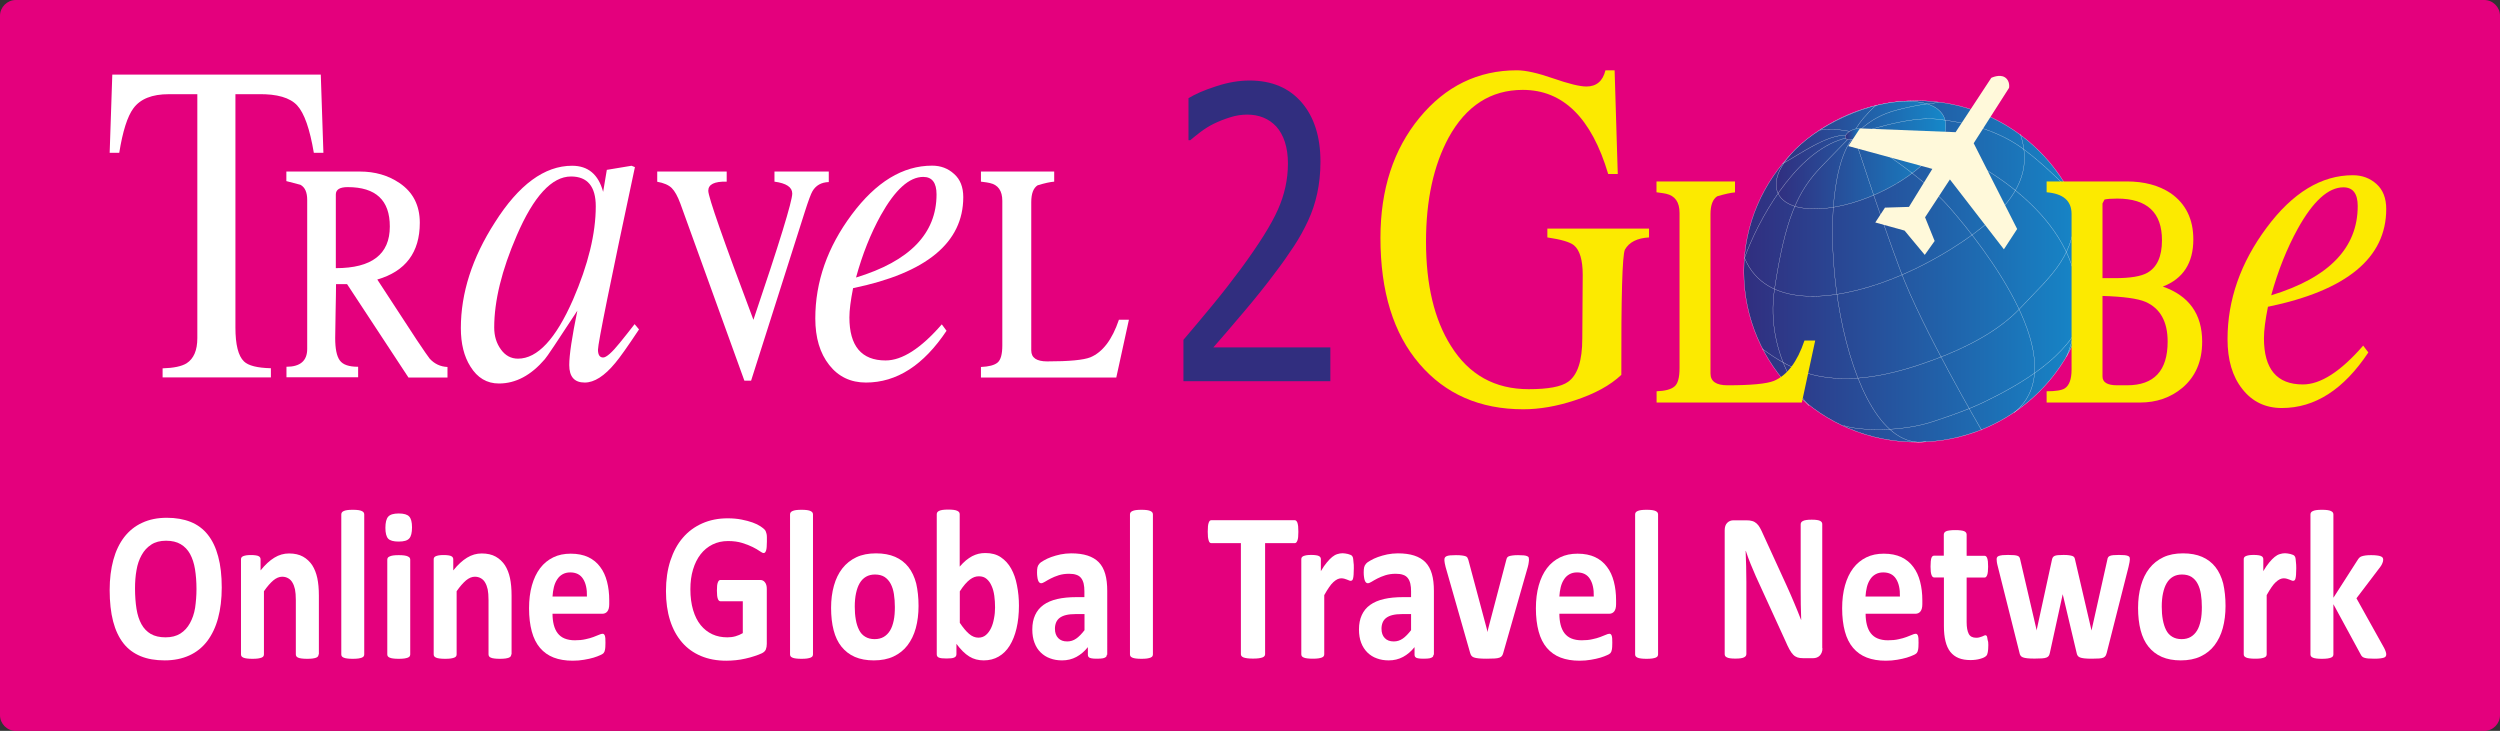
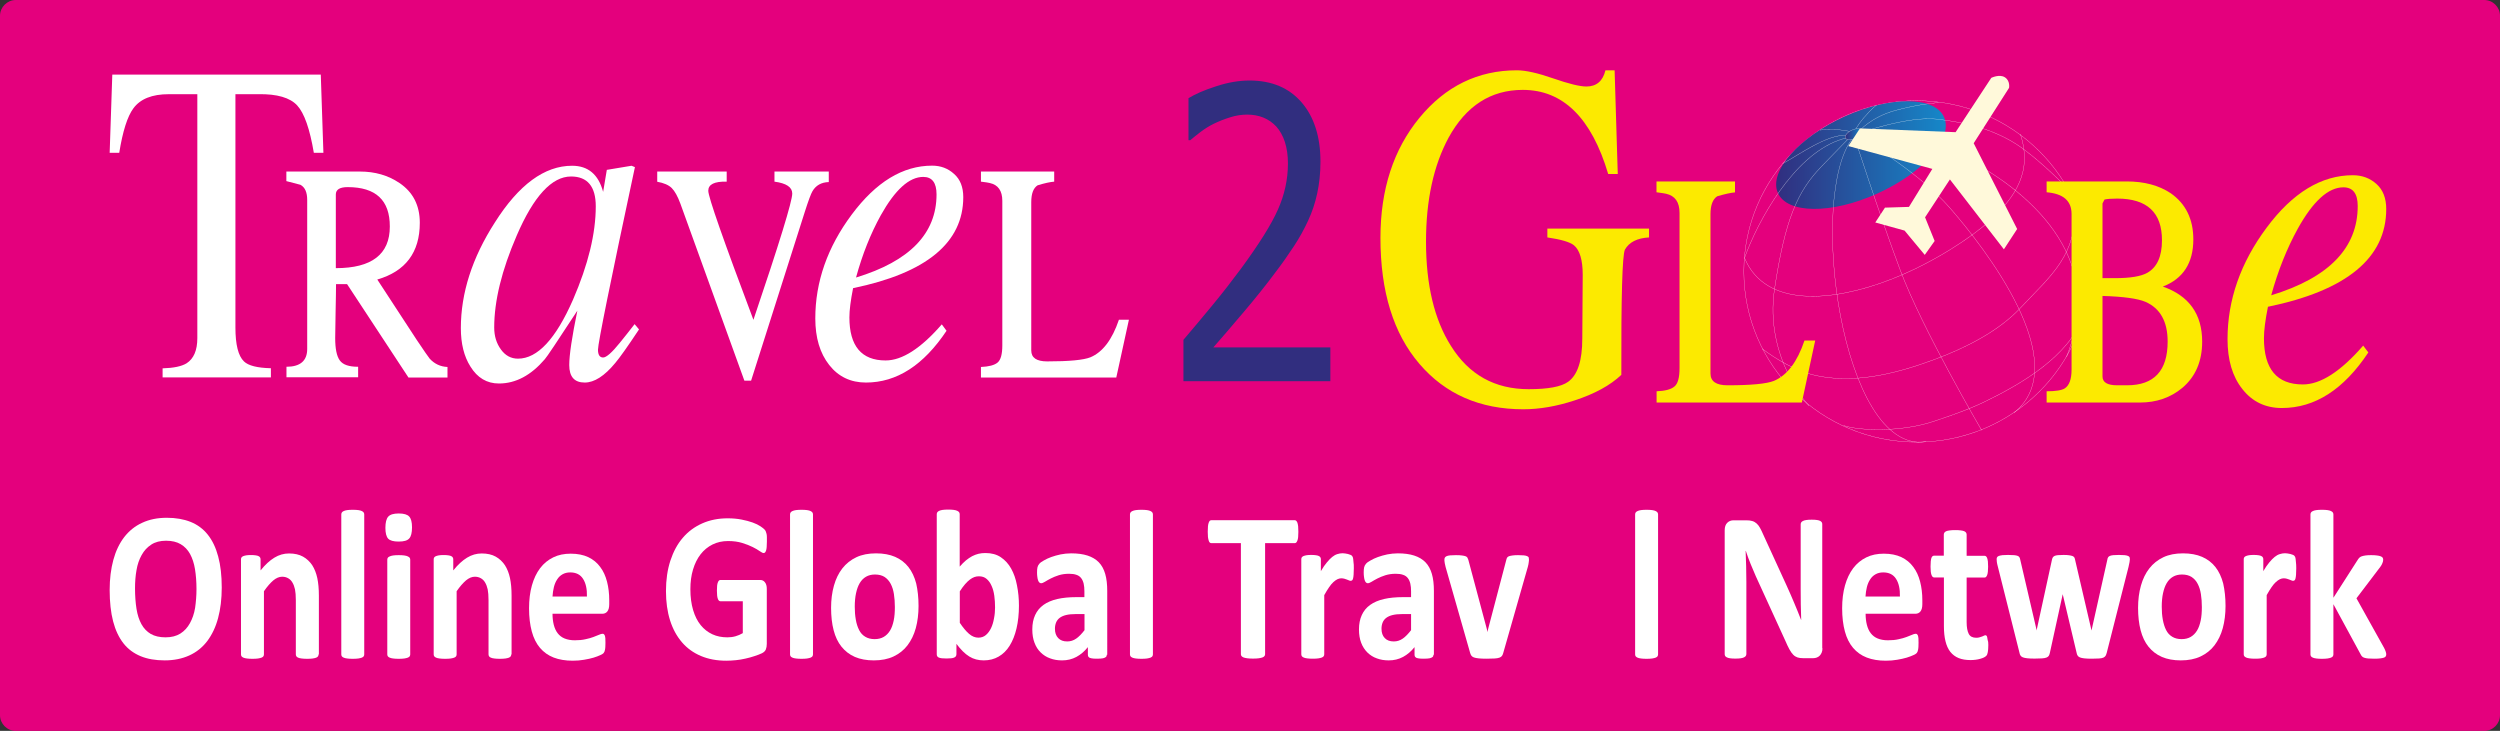
<svg xmlns="http://www.w3.org/2000/svg" xmlns:xlink="http://www.w3.org/1999/xlink" version="1.1" id="Layer_1" x="0px" y="0px" viewBox="0 0 2375.5 694.5" style="enable-background:new 0 0 2375.5 694.5;" xml:space="preserve">
  <rect x="0" y="0" width="2375.5" height="694.5" fill="#333333" stroke="none" />
  <style type="text/css">
	.st0{fill:#E4007D;}
	.st1{clip-path:url(#XMLID_3_);fill:url(#XMLID_4_);}
	.st2{fill:none;stroke:#FFFFFF;stroke-width:0.216;stroke-miterlimit:2.613;}
	.st3{clip-path:url(#XMLID_5_);fill:url(#XMLID_6_);}
	.st4{clip-path:url(#XMLID_7_);fill:url(#XMLID_8_);}
	.st5{fill:#312E7F;}
	.st6{fill:#FCEA00;}
	.st7{fill:#FFF9DA;}
	.st8{fill:#FFFFFF;}
</style>
  <path id="XMLID_1_" class="st0" d="M2360.5,694.5H15c-8.3,0-15-6.8-15-15V15C0,6.8,6.8,0,15,0h2345.5c8.3,0,15,6.8,15,15v664.5  C2375.5,687.7,2368.8,694.5,2360.5,694.5z" />
  <g id="XMLID_153_">
    <g id="XMLID_205_">
      <g id="XMLID_221_">
        <defs>
-           <path id="XMLID_222_" d="M1821.2,95.7c90.7,0,164.2,72.6,164.2,162.2c0,89.5-73.5,162.2-164.2,162.2      c-90.7,0-164.2-72.6-164.2-162.2C1656.9,168.3,1730.5,95.7,1821.2,95.7" />
-         </defs>
+           </defs>
        <clipPath id="XMLID_3_">
          <use xlink:href="#XMLID_222_" style="overflow:visible;" />
        </clipPath>
        <linearGradient id="XMLID_4_" gradientUnits="userSpaceOnUse" x1="434.38" y1="-19.361" x2="438.949" y2="-19.361" gradientTransform="matrix(71.893 0 0 -70.986 -29571.971 -1116.531)">
          <stop offset="0" style="stop-color:#312E7F" />
          <stop offset="1" style="stop-color:#1588C9" />
        </linearGradient>
        <rect id="XMLID_206_" x="1656.9" y="95.7" class="st1" width="328.5" height="324.3" />
      </g>
    </g>
    <ellipse id="XMLID_204_" class="st2" cx="1821.2" cy="257.9" rx="164.2" ry="162.2" />
    <g id="XMLID_202_">
      <g id="XMLID_216_">
        <defs>
          <path id="XMLID_217_" d="M1752.9,110.7c43.7-19.7,86-19.3,94.5,1c8.5,20.3-20,52.6-63.7,72.3c-43.7,19.7-86,19.3-94.5-1      C1680.7,162.8,1709.2,130.4,1752.9,110.7" />
        </defs>
        <clipPath id="XMLID_5_">
          <use xlink:href="#XMLID_217_" style="overflow:visible;" />
        </clipPath>
        <linearGradient id="XMLID_6_" gradientUnits="userSpaceOnUse" x1="446.871" y1="-8.694" x2="451.44" y2="-8.694" gradientTransform="matrix(35.283 0 0 -22.388 -14079.185 -47.327)">
          <stop offset="0" style="stop-color:#312E7F" />
          <stop offset="1" style="stop-color:#1588C9" />
        </linearGradient>
        <rect id="XMLID_203_" x="1680.7" y="91" class="st3" width="175.2" height="112.7" />
      </g>
    </g>
-     <path id="XMLID_201_" class="st2" d="M1752.9,110.7c43.7-19.7,86-19.3,94.5,1c8.5,20.3-20,52.6-63.7,72.3   c-43.7,19.7-86,19.3-94.5-1C1680.7,162.8,1709.2,130.4,1752.9,110.7z" />
    <path id="XMLID_200_" class="st2" d="M1657.8,245.4c19.7,47.1,83.1,41.8,139.1,20c40.7-15.8,77.5-40.7,93.7-55.6   c24.9-22.9,40.8-47.3,29.2-82.3" />
    <path id="XMLID_199_" class="st2" d="M1674.4,331.4c14.1,10.4,30.9,20.4,48,24.7c36.7,9.1,76.4,0,114.6-14.1   c31.6-11.7,62.1-27.4,82.6-49.2c31-32.8,52.8-49.4,52.8-97.5" />
    <path id="XMLID_196_" class="st2" d="M1751.7,404.3c14.1,5,54.9,6.7,86.5-4.2c11.9-4.1,29.9-9.8,47.7-18.4   c34.3-16.7,79.9-42.8,93.6-81.4" />
    <path id="XMLID_195_" class="st2" d="M1757.6,124.9c0,0-6.7-1.8-16.2-1.8c-9.5,0-12,0.5-12,0.5" />
    <path id="XMLID_194_" class="st2" d="M1762.5,124.5c0,0,1.4-4.1,8.5-12.6c7.2-8.5,12.2-12.2,12.2-12.2" />
    <path id="XMLID_193_" class="st2" d="M1766.6,124.5c0,0,11.3-13.1,33.8-19.4c22.5-6.3,41.4-7.6,41.4-7.6" />
    <path id="XMLID_192_" class="st2" d="M1693.9,155.5c15.6-8.5,42-27.9,60.5-26.9" />
    <path id="XMLID_191_" class="st2" d="M1657.5,245.5c13.1-36.6,46.7-96.6,89.3-112.1c5.2-1.9,9-2.7,9-2.7" />
    <path id="XMLID_187_" class="st2" d="M1766.2,126.7c0,0,46.4-16.6,74.3-13.5c27.9,3.2,52.7,9.5,74.8,23.4c22.1,14,50.8,44,50.8,44" />
    <path id="XMLID_184_" class="st2" d="M1718.9,385.7c0,0-42.7-45.7-32.7-111.4c10-65.6,21.6-92.2,44-115.5   c22.4-23.3,27.4-28.2,27.4-28.2" />
    <path id="XMLID_183_" class="st2" d="M1766.7,128.9c0,0,49.8-1.7,82.2,12.5c67,29.2,143.1,90.3,122.1,174.4   c-4.2,16.6-7.5,23.3-7.5,23.3" />
    <path id="XMLID_182_" class="st2" d="M1760.9,130.7c-44,53.5-11.3,301.3,69.1,289" />
    <path id="XMLID_181_" class="st2" d="M1883,408.9c0,0-56.5-96.3-77.3-152s-44-127.9-44-127.9" />
    <path id="XMLID_180_" class="st2" d="M1761.1,127.4c0,0,58.8,32.3,92,70.5c31.6,36.3,119.2,147.5,60.6,194.3" />
    <g id="XMLID_174_">
      <g id="XMLID_197_">
        <defs>
          <path id="XMLID_198_" d="M1759.2,123.8c4.2-2,8.5-1.9,9.5,0.2s-1.7,5.4-5.8,7.4c-4.2,2-8.5,1.9-9.5-0.2S1755,125.8,1759.2,123.8      " />
        </defs>
        <clipPath id="XMLID_7_">
          <use xlink:href="#XMLID_198_" style="overflow:visible;" />
        </clipPath>
        <linearGradient id="XMLID_8_" gradientUnits="userSpaceOnUse" x1="682.949" y1="118.657" x2="687.518" y2="118.657" gradientTransform="matrix(3.437 0 0 -2.299 -593.953 400.393)">
          <stop offset="0" style="stop-color:#312E7F" />
          <stop offset="1" style="stop-color:#1588C9" />
        </linearGradient>
        <rect id="XMLID_177_" x="1752.4" y="121.8" class="st4" width="17.2" height="11.6" />
      </g>
    </g>
    <ellipse id="XMLID_173_" transform="matrix(-0.905 0.425 -0.425 -0.905 3409.22 -505.323)" class="st2" cx="1761" cy="127.7" rx="8.5" ry="4.2" />
    <g id="XMLID_169_">
      <path id="XMLID_172_" class="st5" d="M1264.1,362.2h-139.6v-39.3c10.1-11.8,19.5-23.1,28.4-33.9c8.9-10.8,17.6-22,26.2-33.6    c17.2-23.4,29-42.2,35.2-56.3c6.3-14.1,9.5-28.7,9.5-43.7c0-7.8-1-14.6-2.9-20.5s-4.7-10.8-8.2-14.7c-3.6-3.8-7.6-6.6-12.3-8.5    c-4.7-1.9-9.8-2.8-15.3-2.8c-5.4,0-10.8,0.8-16.3,2.6c-5.5,1.7-10.8,3.8-15.9,6.3c-4.2,2.1-8.3,4.7-12.3,7.7    c-3.9,3-7.1,5.6-9.6,7.7h-1.7V93.3c6.3-3.9,15-7.7,26.2-11.3c11.2-3.7,21.8-5.5,31.8-5.5c21.1,0,37.6,7,49.5,20.8    c11.9,13.8,17.9,32.7,17.9,56.3c0,10.9-1.1,21-3.1,30.2c-2,9.3-4.9,17.8-8.6,25.8c-3.8,8.2-8.2,16.3-13.5,24.3    c-5.3,8-10.8,16-16.7,23.7c-9.5,12.8-20.1,26.1-31.8,39.8c-11.7,13.8-21,24.7-28.1,32.7h111.2L1264.1,362.2L1264.1,362.2z" />
    </g>
    <g id="XMLID_164_">
      <path id="XMLID_168_" class="st6" d="M1567,225.6c-11.3,0.6-19,4.5-23,11.6c-2.5,5.3-3.6,45-3.4,119c-10.6,10-25.4,18.1-44.5,24.3    c-17.1,5.6-33.3,8.4-48.6,8.4c-41.2,0-74.2-14.4-98.8-43.2c-24.7-28.8-37-68.7-37-119.7c0-46,12.4-84.1,37.1-114.1    c24.7-30,55.6-45.1,92.6-45.1c8.3,0,19.8,2.6,34.5,7.7c14.7,5.1,25.2,7.7,31.5,7.7c9.5,0,15.6-5.1,18.1-15.4h8.7l3,98.5h-9.1    c-15.8-53.2-42.9-79.9-81.1-79.9c-30.4,0-53.9,15.1-70.5,45.3c-14.3,26.5-21.5,59.4-21.5,99c0,41.1,7.9,74,23.7,99    c17.1,27.4,41.7,41.1,73.9,41.1c18.4,0,30.8-2.3,37.4-7c9.1-6.5,13.5-20.2,13.5-41.1l0.4-60.6c0-14-2.8-23.4-8.3-28    c-3.8-3.1-12.2-5.6-25.3-7.5v-8.4h96.6V225.6z" />
      <path id="XMLID_167_" class="st6" d="M1712.1,382.5h-138v-10.7c8-0.3,13.7-1.8,16.9-4.5c3.3-2.6,4.9-8.5,4.9-17.5V202.3    c0-10.3-4.3-16.3-12.8-18.2c-1.3-0.3-4.3-0.8-9.1-1.4v-10.3h74.6v10.4c-4,0.3-9.7,1.6-16.9,3.7c-4.3,2.8-6.4,8.5-6.4,17.2v151.2    c0,7.5,5.4,11.2,16.2,11.2c22.4,0,37.1-1.4,44.1-4.2c12.6-5.3,22.2-18.1,29-38.3h10.2L1712.1,382.5z" />
      <path id="XMLID_166_" class="st6" d="M2033.3,382.5h-88.6v-10.7c8.5,0,14.3-0.9,17.3-2.8c4.2-2.8,6.4-8.7,6.4-17.8V203.3    c0-12.5-7.9-19.3-23.7-20.6v-10.3h76.1c16.6,0,30.5,3.7,41.8,11.2c14.3,10,21.5,24.6,21.5,43.9c0,22.4-9.7,37.4-29,44.8    c24.9,8.7,37.4,26.2,37.4,52.3c0,18.7-6.3,33.3-18.8,43.9C2062.6,377.8,2049.1,382.5,2033.3,382.5z M2011.8,188.7    c-5.5,0-9.5,0.3-12.1,0.9l-1.9,3.7v71h12.1c14.3,0,24.5-1.7,30.5-5.1c9.3-5.3,13.9-15.6,13.9-30.8    C2054.4,202,2040.2,188.7,2011.8,188.7z M1997.8,281.2v76.5c0,5.6,4.6,8.4,13.9,8.4h9.5c25.6,0,38.5-13.8,38.5-41.5    c0-19-7-31.6-21.1-37.8C2031.3,283.7,2017.7,281.8,1997.8,281.2z" />
      <path id="XMLID_165_" class="st6" d="M2267.4,198.6c0,46.4-37.4,77.4-112.4,92.9c-2.5,12.5-3.8,22.4-3.8,29.9    c0,29.3,12.3,43.9,37,43.9c16.9,0,35.9-12.3,57.3-36.9l4.9,6.5c-23.4,35.2-50.7,52.8-82.2,52.8c-15.6,0-28.1-6-37.5-18    c-9.5-11.9-14.1-27.8-14.1-47.4c0-37.4,12.4-72.7,37.1-105.9c24.7-33.3,52.1-49.9,82-49.9c8.8,0,16.3,2.8,22.5,8.4    C2264.3,180.4,2267.4,188.3,2267.4,198.6z M2240.3,195.8c0-11.8-4.5-17.8-13.6-17.8c-14.3,0-28.8,13.1-43.3,39.2    c-10.3,18.7-18.8,39.8-25.3,63.4C2212.9,263.9,2240.3,235.6,2240.3,195.8z" />
    </g>
    <path id="XMLID_163_" class="st7" d="M1767.3,122l90.9,3.6l33.9-51.6c0,0,7.8-3.9,13-0.5c5.2,3.4,3.9,10,3.9,10l-33.6,52.6   l41.3,81.5l-12.6,19.3l-51.3-66.4l-23.6,36l9.1,22.5l-9.4,13.2l-19.2-23.1l-27.8-7.7l9.2-14.1l22.8-0.7l22.2-36.1l-79.8-21.7   L1767.3,122z" />
    <g id="XMLID_161_">
      <path id="XMLID_162_" class="st8" d="M307.3,145.2h-9.1c-3.8-22.6-9-37.6-15.8-45c-6.8-7.4-19.1-11-36.9-10.7h-21.8v221.7    c0,16.3,2.7,27,8.1,32.2c4.2,4.1,12.8,6.2,25.6,6.5v8.7H154.5V350c10.5-0.3,18.1-1.9,22.8-4.8c6.8-4.4,10.2-12.3,10.2-23.9V89.5    h-27.1c-16,0-27.1,4.5-33.7,13.5c-5.6,7.6-10.1,21.6-13.4,42.2h-9.1l2.5-74.3h198.1L307.3,145.2z" />
    </g>
    <g id="XMLID_157_">
      <path id="XMLID_160_" class="st8" d="M388.1,358.7L329.8,270h-10.5c0,6.4-0.2,15-0.4,25.6c-0.2,12.8-0.4,21.3-0.4,25.6    c0,10.1,1.4,17.2,4.4,21.3s8.7,6,17.4,6v10h-68.1v-10c13.1,0,19.7-5.7,19.7-16.9V190c0-7.3-2.1-12-6.4-14.4    c-4.5-1.1-8.9-2.3-13.4-3.5V163h69.9c14.3,0,26.8,3.6,37.6,10.9c12.9,8.7,19.3,21.3,19.3,37.8c0,28.1-13.5,46.1-40.4,53.9L396,323    c7,10.4,11.1,16.4,12.3,17.8c4.5,4.9,10.1,7.6,16.9,7.9v10L388.1,358.7L388.1,358.7z M330.4,177.8c-7.5,0-11.3,2.3-11.3,7v70    c34.2,0,51.3-13.2,51.3-39.5C370.5,190.3,357.1,177.8,330.4,177.8z" />
      <path id="XMLID_159_" class="st8" d="M607.2,313c-11,16.6-18.5,27.1-22.5,31.8c-10.3,12.5-20,18.7-29.1,18.7    c-9.8,0-14.7-5.5-14.7-16.6c0-9.6,2.6-26.8,7.7-51.7c-18.8,28.7-29,44.1-30.9,46.1c-13.1,15.3-27.6,23.1-43.6,23.1    c-11.5,0-20.5-5.4-27.1-16.1c-6.1-9.6-9.1-21.8-9.1-36.5c0-33.3,10.7-66.8,32.3-100.4c22.7-35.9,47.2-53.9,73.4-53.9    c15.2,0,25,8.2,29.5,24.8l3.5-20.9c8.9-1.4,16.7-2.7,23.5-3.9l3.2,1.3c-23.4,109.6-35.1,167.4-35.1,173.5c0,4.9,1.7,7.4,4.9,7.4    c3,0,8.3-4.6,15.8-13.9c4.7-5.8,9.4-11.7,14.1-17.8L607.2,313z M566.1,196c0-18.8-7.9-28.3-23.5-28.3c-18.2,0-35.5,18.7-51.6,56.1    c-14.3,33-21.4,62.2-21.4,87.4c0,8.1,2.1,15,6.4,20.9c4.2,5.8,9.6,8.7,16.2,8.7c18.5,0,35.9-18.7,52.3-56.1    C558.9,251.4,566.1,221.9,566.1,196z" />
      <path id="XMLID_158_" class="st8" d="M772,181.7c-1.4,2.3-3.9,9-7.4,20l-50.9,160h-6.4l-60.8-168.2c-2.6-7-5.3-11.9-8.2-14.8    c-2.9-2.9-7.6-4.9-13.8-6V163h66v9.6c-11.7-0.3-17.5,2.6-17.5,8.7c0,5.8,14.3,46.7,42.9,122.6c24.6-72.7,36.9-112.7,36.9-120    c0-6-5.6-9.8-16.9-11.3V163h51.6v10C780.4,173.2,775.2,176.2,772,181.7z" />
    </g>
    <g id="XMLID_154_">
      <path id="XMLID_156_" class="st8" d="M915.3,187.3c0,43.2-34.9,72.1-104.7,86.5c-2.3,11.6-3.5,20.9-3.5,27.8    c0,27.2,11.5,40.9,34.4,40.9c15.7,0,33.5-11.4,53.4-34.3l4.5,6.1c-21.8,32.7-47.3,49.2-76.6,49.2c-14.5,0-26.2-5.6-34.9-16.7    c-8.8-11.2-13.2-25.9-13.2-44.2c0-34.8,11.5-67.7,34.6-98.7c23.1-31,48.5-46.5,76.4-46.5c8.2,0,15.1,2.6,20.9,7.9    C912.4,170.4,915.3,177.8,915.3,187.3z M889.9,184.7c0-11-4.2-16.6-12.6-16.6c-13.4,0-26.8,12.2-40.4,36.5    c-9.6,17.4-17.5,37.1-23.5,59.1C864.4,248.2,889.9,221.9,889.9,184.7z" />
      <path id="XMLID_155_" class="st8" d="M1060.7,358.7H932.1v-10c7.5-0.3,12.8-1.7,15.8-4.2c3-2.5,4.5-7.9,4.5-16.3V190.8    c0-9.5-4-15.2-11.9-16.9c-1.2-0.3-4-0.8-8.4-1.3V163h69.6v9.6c-3.8,0.3-9,1.4-15.8,3.5c-4,2.6-6,7.9-6,16.1V333    c0,7,5.1,10.4,15.1,10.4c20.9,0,34.6-1.3,41.1-3.9c11.7-4.9,20.7-16.8,27.1-35.7h9.5L1060.7,358.7z" />
    </g>
  </g>
  <g id="XMLID_92_">
    <path id="XMLID_150_" class="st8" d="M210.7,558.3c0,10.9-1.2,20.6-3.5,29.1c-2.3,8.6-5.8,15.8-10.3,21.8c-4.6,6-10.2,10.5-17,13.6   c-6.8,3.1-14.6,4.7-23.4,4.7c-8.8,0-16.4-1.3-22.9-4c-6.5-2.7-12-6.7-16.3-12.2c-4.3-5.5-7.6-12.4-9.8-20.8s-3.3-18.4-3.3-29.9   c0-10.6,1.2-20.1,3.5-28.6c2.3-8.5,5.8-15.7,10.3-21.6c4.6-5.9,10.2-10.5,17-13.6c6.8-3.2,14.6-4.8,23.5-4.8c8.5,0,16,1.3,22.6,3.9   c6.5,2.6,12,6.7,16.3,12.1c4.4,5.5,7.7,12.4,9.9,20.7C209.6,537.1,210.7,547,210.7,558.3z M186.7,559.7c0-6.9-0.5-13.1-1.4-18.8   c-0.9-5.6-2.5-10.4-4.7-14.5c-2.2-4-5.2-7.1-8.9-9.3c-3.7-2.2-8.3-3.3-13.9-3.3c-5.6,0-10.3,1.2-14.1,3.7c-3.8,2.5-6.8,5.7-9.1,9.9   c-2.3,4.1-4,8.9-4.9,14.4c-1,5.5-1.4,11.3-1.4,17.4c0,7.1,0.5,13.6,1.4,19.3c0.9,5.7,2.5,10.6,4.7,14.6c2.2,4,5.2,7.1,8.9,9.3   c3.7,2.1,8.4,3.2,14,3.2c5.6,0,10.3-1.2,14.1-3.6c3.8-2.4,6.8-5.7,9.1-9.9c2.3-4.2,4-9,4.9-14.6C186.2,571.9,186.7,566,186.7,559.7   z" />
    <path id="XMLID_148_" class="st8" d="M302.7,621.8c0,0.7-0.2,1.3-0.5,1.8c-0.3,0.5-0.9,0.9-1.7,1.3c-0.8,0.3-1.9,0.6-3.3,0.8   c-1.4,0.2-3.2,0.3-5.3,0.3c-2.1,0-3.9-0.1-5.3-0.3c-1.4-0.2-2.5-0.4-3.3-0.8c-0.8-0.3-1.4-0.8-1.7-1.3c-0.3-0.5-0.5-1.1-0.5-1.8   v-51.5c0-4.4-0.3-7.8-0.8-10.3c-0.6-2.5-1.3-4.6-2.4-6.4c-1-1.8-2.4-3.2-4-4.1c-1.7-1-3.6-1.5-5.8-1.5c-2.8,0-5.6,1.2-8.4,3.5   c-2.8,2.4-5.8,5.8-8.9,10.3v60c0,0.7-0.2,1.3-0.5,1.8c-0.3,0.5-0.9,0.9-1.8,1.3c-0.8,0.3-2,0.6-3.3,0.8c-1.4,0.2-3.2,0.3-5.3,0.3   c-2.1,0-3.9-0.1-5.3-0.3c-1.4-0.2-2.5-0.4-3.3-0.8c-0.8-0.3-1.4-0.8-1.8-1.3c-0.3-0.5-0.5-1.1-0.5-1.8v-90.2c0-0.7,0.1-1.3,0.4-1.8   c0.3-0.5,0.8-0.9,1.6-1.3c0.8-0.3,1.7-0.6,2.9-0.8c1.2-0.2,2.7-0.3,4.5-0.3c1.9,0,3.4,0.1,4.6,0.3c1.2,0.2,2.2,0.4,2.8,0.8   c0.7,0.3,1.1,0.8,1.4,1.3c0.3,0.5,0.4,1.1,0.4,1.8V542c4.3-5.4,8.7-9.4,13.1-12.1c4.4-2.7,9.1-4,13.9-4c5.3,0,9.7,1,13.3,3   c3.6,2,6.5,4.8,8.8,8.2c2.2,3.5,3.8,7.5,4.8,12.2c1,4.7,1.5,10.2,1.5,16.8V621.8z" />
    <path id="XMLID_146_" class="st8" d="M346.1,621.8c0,0.7-0.2,1.3-0.5,1.8c-0.3,0.5-0.9,0.9-1.8,1.3c-0.8,0.3-2,0.6-3.3,0.8   c-1.4,0.2-3.2,0.3-5.3,0.3c-2.1,0-3.9-0.1-5.3-0.3c-1.4-0.2-2.5-0.4-3.3-0.8c-0.8-0.3-1.4-0.8-1.8-1.3c-0.3-0.5-0.5-1.1-0.5-1.8   v-133c0-0.7,0.2-1.3,0.5-1.8c0.3-0.5,0.9-1,1.8-1.4c0.8-0.4,2-0.7,3.3-0.9c1.4-0.2,3.2-0.3,5.3-0.3c2.1,0,3.9,0.1,5.3,0.3   c1.4,0.2,2.5,0.5,3.3,0.9c0.8,0.4,1.4,0.8,1.8,1.4c0.3,0.5,0.5,1.1,0.5,1.8V621.8z" />
    <path id="XMLID_143_" class="st8" d="M391.5,501.1c0,5.1-0.9,8.7-2.7,10.6c-1.8,2-5.1,2.9-10,2.9c-4.9,0-8.2-0.9-10-2.8   c-1.7-1.9-2.6-5.3-2.6-10.2c0-5.1,0.9-8.7,2.7-10.7c1.8-2,5.1-3,10-3c4.9,0,8.2,1,9.9,2.9C390.6,492.7,391.5,496.1,391.5,501.1z    M389.8,621.8c0,0.7-0.2,1.3-0.5,1.8c-0.3,0.5-0.9,0.9-1.8,1.3c-0.8,0.3-2,0.6-3.3,0.8c-1.4,0.2-3.2,0.3-5.3,0.3   c-2.1,0-3.9-0.1-5.3-0.3c-1.4-0.2-2.5-0.4-3.3-0.8c-0.8-0.3-1.4-0.8-1.8-1.3c-0.3-0.5-0.5-1.1-0.5-1.8v-90c0-0.7,0.2-1.3,0.5-1.8   c0.3-0.5,0.9-0.9,1.8-1.3c0.8-0.4,2-0.7,3.3-0.9c1.4-0.2,3.2-0.3,5.3-0.3c2.1,0,3.9,0.1,5.3,0.3c1.4,0.2,2.5,0.5,3.3,0.9   c0.8,0.4,1.4,0.8,1.8,1.3c0.3,0.5,0.5,1.1,0.5,1.8V621.8z" />
    <path id="XMLID_141_" class="st8" d="M485.8,621.8c0,0.7-0.2,1.3-0.5,1.8c-0.3,0.5-0.9,0.9-1.7,1.3c-0.8,0.3-1.9,0.6-3.3,0.8   c-1.4,0.2-3.2,0.3-5.3,0.3c-2.1,0-3.9-0.1-5.3-0.3c-1.4-0.2-2.5-0.4-3.3-0.8c-0.8-0.3-1.4-0.8-1.7-1.3c-0.3-0.5-0.5-1.1-0.5-1.8   v-51.5c0-4.4-0.3-7.8-0.8-10.3c-0.6-2.5-1.3-4.6-2.4-6.4c-1-1.8-2.4-3.2-4-4.1c-1.7-1-3.6-1.5-5.8-1.5c-2.8,0-5.6,1.2-8.4,3.5   c-2.8,2.4-5.8,5.8-8.9,10.3v60c0,0.7-0.2,1.3-0.5,1.8c-0.3,0.5-0.9,0.9-1.8,1.3c-0.8,0.3-2,0.6-3.3,0.8c-1.4,0.2-3.2,0.3-5.3,0.3   c-2.1,0-3.9-0.1-5.3-0.3c-1.4-0.2-2.5-0.4-3.3-0.8c-0.8-0.3-1.4-0.8-1.8-1.3c-0.3-0.5-0.5-1.1-0.5-1.8v-90.2c0-0.7,0.1-1.3,0.4-1.8   c0.3-0.5,0.8-0.9,1.6-1.3c0.8-0.3,1.7-0.6,2.9-0.8c1.2-0.2,2.7-0.3,4.5-0.3c1.9,0,3.4,0.1,4.6,0.3c1.2,0.2,2.2,0.4,2.8,0.8   c0.7,0.3,1.1,0.8,1.4,1.3c0.3,0.5,0.4,1.1,0.4,1.8V542c4.3-5.4,8.7-9.4,13.1-12.1c4.4-2.7,9.1-4,13.9-4c5.3,0,9.7,1,13.3,3   c3.6,2,6.5,4.8,8.8,8.2c2.2,3.5,3.8,7.5,4.8,12.2c1,4.7,1.5,10.2,1.5,16.8V621.8z" />
    <path id="XMLID_93_" class="st8" d="M578.9,574.1c0,3.1-0.6,5.4-1.8,6.9c-1.2,1.5-2.8,2.2-4.9,2.2H525c0,3.8,0.4,7.3,1.2,10.5   c0.8,3.1,2,5.8,3.7,8c1.7,2.2,3.9,3.9,6.6,5c2.7,1.1,5.9,1.7,9.7,1.7c3.8,0,7.2-0.3,10.1-1c2.9-0.6,5.4-1.3,7.5-2.1   c2.1-0.8,3.9-1.5,5.3-2.1c1.4-0.6,2.5-1,3.4-1c0.5,0,1,0.1,1.3,0.4c0.3,0.2,0.6,0.7,0.9,1.3c0.2,0.6,0.4,1.5,0.5,2.6   c0.1,1.1,0.1,2.5,0.1,4.2c0,1.5,0,2.7-0.1,3.8c-0.1,1-0.1,1.9-0.3,2.7c-0.1,0.7-0.3,1.4-0.5,1.9c-0.2,0.5-0.5,1-0.9,1.5   s-1.4,1.1-3.1,1.9c-1.7,0.8-3.8,1.6-6.4,2.4c-2.6,0.8-5.6,1.4-9,2c-3.4,0.6-7,0.9-10.8,0.9c-6.9,0-12.9-1-18.1-3   c-5.2-2-9.5-5.1-13-9.2c-3.5-4.1-6.1-9.3-7.8-15.6c-1.7-6.3-2.6-13.6-2.6-22c0-8,0.9-15.3,2.7-21.7c1.8-6.4,4.4-11.9,7.8-16.4   c3.4-4.5,7.6-7.9,12.5-10.3c4.9-2.4,10.4-3.5,16.6-3.5c6.5,0,12,1.1,16.7,3.3c4.6,2.2,8.4,5.3,11.3,9.3c3,3.9,5.1,8.6,6.5,14   c1.4,5.4,2.1,11.3,2.1,17.6V574.1z M557.7,566.8c0.2-7.1-1.1-12.8-3.7-16.8c-2.6-4.1-6.7-6.1-12.2-6.1c-2.8,0-5.2,0.6-7.3,1.8   c-2.1,1.2-3.8,2.8-5.1,4.9c-1.4,2.1-2.4,4.5-3.1,7.3c-0.7,2.8-1.1,5.8-1.3,8.9H557.7z" />
    <path id="XMLID_95_" class="st8" d="M728.7,514.7c0,2-0.1,3.6-0.2,5.1c-0.1,1.4-0.3,2.5-0.6,3.4c-0.3,0.8-0.6,1.4-1,1.8   c-0.4,0.3-0.8,0.5-1.3,0.5c-0.8,0-2-0.6-3.7-1.8c-1.7-1.2-3.9-2.5-6.7-3.9c-2.8-1.4-6.1-2.7-10-3.9c-3.9-1.2-8.3-1.8-13.4-1.8   c-5.4,0-10.4,1.1-14.8,3.3c-4.4,2.2-8.2,5.3-11.3,9.3c-3.1,4-5.5,8.8-7.2,14.5c-1.7,5.6-2.5,11.8-2.5,18.7c0,7.5,0.9,14.1,2.6,19.8   c1.7,5.7,4.1,10.5,7.2,14.3c3.1,3.8,6.8,6.7,11.1,8.7c4.3,2,9.1,2.9,14.3,2.9c2.6,0,5.1-0.3,7.6-1c2.5-0.7,4.8-1.7,7-3v-30.3h-21.3   c-1,0-1.9-0.8-2.4-2.3c-0.6-1.5-0.9-4.1-0.9-7.7c0-1.9,0.1-3.5,0.2-4.8c0.1-1.3,0.4-2.3,0.7-3.1c0.3-0.8,0.6-1.3,1-1.7   c0.4-0.4,0.9-0.6,1.4-0.6h38c0.9,0,1.8,0.2,2.5,0.6c0.7,0.4,1.4,0.9,1.9,1.7c0.6,0.7,1,1.6,1.3,2.7c0.3,1,0.4,2.2,0.4,3.6v52.1   c0,2-0.3,3.8-0.9,5.3c-0.6,1.5-1.9,2.7-3.7,3.6c-1.9,0.9-4.2,1.8-7,2.7c-2.8,0.9-5.7,1.8-8.7,2.4c-3,0.7-6,1.2-9,1.5   c-3,0.3-6.1,0.5-9.2,0.5c-9,0-17-1.5-24.1-4.5c-7.1-3-13.1-7.3-18-13c-4.9-5.7-8.7-12.6-11.3-20.8c-2.6-8.2-3.9-17.5-3.9-27.9   c0-10.7,1.4-20.3,4.2-28.9c2.8-8.5,6.7-15.8,11.8-21.7c5.1-6,11.3-10.5,18.5-13.7c7.2-3.2,15.3-4.8,24.1-4.8   c4.9,0,9.3,0.4,13.3,1.2c4,0.8,7.5,1.7,10.5,2.8c3,1.1,5.5,2.3,7.4,3.6c2,1.3,3.3,2.4,4.1,3.3c0.8,0.9,1.3,2.3,1.7,4   S728.7,511.3,728.7,514.7z" />
    <path id="XMLID_97_" class="st8" d="M772.5,621.8c0,0.7-0.2,1.3-0.5,1.8c-0.3,0.5-0.9,0.9-1.8,1.3c-0.8,0.3-2,0.6-3.3,0.8   c-1.4,0.2-3.2,0.3-5.3,0.3c-2.1,0-3.9-0.1-5.3-0.3c-1.4-0.2-2.5-0.4-3.3-0.8c-0.8-0.3-1.4-0.8-1.8-1.3c-0.3-0.5-0.5-1.1-0.5-1.8   v-133c0-0.7,0.2-1.3,0.5-1.8c0.3-0.5,0.9-1,1.8-1.4c0.8-0.4,2-0.7,3.3-0.9s3.2-0.3,5.3-0.3c2.1,0,3.9,0.1,5.3,0.3s2.5,0.5,3.3,0.9   c0.8,0.4,1.4,0.8,1.8,1.4c0.3,0.5,0.5,1.1,0.5,1.8V621.8z" />
    <path id="XMLID_99_" class="st8" d="M872.8,575.8c0,7.7-0.9,14.7-2.6,21c-1.7,6.3-4.4,11.8-7.9,16.4c-3.5,4.6-8,8.1-13.3,10.6   c-5.3,2.5-11.6,3.7-18.7,3.7c-6.9,0-12.9-1.1-18-3.3c-5.1-2.2-9.3-5.5-12.7-9.7c-3.4-4.2-5.9-9.5-7.5-15.7   c-1.6-6.2-2.4-13.3-2.4-21.2c0-7.7,0.9-14.7,2.7-21.1c1.8-6.4,4.4-11.8,8-16.4c3.5-4.5,8-8.1,13.3-10.6c5.3-2.5,11.5-3.7,18.7-3.7   c7,0,13,1.1,18.1,3.3c5.1,2.2,9.3,5.4,12.7,9.7c3.3,4.2,5.8,9.5,7.4,15.7C872,560.7,872.8,567.8,872.8,575.8z M850.3,576.8   c0-4.4-0.3-8.5-0.9-12.3s-1.6-7-3.1-9.8c-1.5-2.8-3.4-4.9-5.8-6.5c-2.4-1.5-5.4-2.3-9.1-2.3c-3.2,0-6.1,0.7-8.5,2.1   c-2.4,1.4-4.4,3.4-6,6.1c-1.6,2.7-2.7,5.9-3.5,9.6c-0.8,3.7-1.2,8-1.2,12.8c0,4.4,0.3,8.5,1,12.3c0.6,3.7,1.7,7,3.1,9.8   c1.4,2.8,3.3,4.9,5.8,6.4c2.4,1.5,5.4,2.3,9,2.3c3.3,0,6.2-0.7,8.6-2.1c2.4-1.4,4.4-3.4,6-6c1.6-2.6,2.7-5.8,3.5-9.6   S850.3,581.6,850.3,576.8z" />
    <path id="XMLID_102_" class="st8" d="M968.2,575.5c0,8-0.8,15.2-2.3,21.6c-1.5,6.4-3.7,11.9-6.5,16.4c-2.8,4.5-6.3,8-10.5,10.4   c-4.1,2.4-8.9,3.6-14.1,3.6c-2.6,0-5-0.3-7.3-0.9c-2.3-0.6-4.4-1.5-6.5-2.8c-2.1-1.3-4.1-2.9-6.1-4.9c-2-2-4-4.3-6.1-7.1v9.8   c0,0.7-0.2,1.4-0.5,1.9c-0.3,0.5-0.8,0.9-1.6,1.3c-0.7,0.3-1.7,0.6-2.9,0.7c-1.2,0.1-2.7,0.2-4.4,0.2c-1.8,0-3.3-0.1-4.5-0.2   c-1.2-0.1-2.1-0.4-2.9-0.7c-0.7-0.3-1.2-0.8-1.5-1.3c-0.3-0.5-0.4-1.1-0.4-1.9v-133c0-0.7,0.2-1.3,0.5-1.8c0.3-0.5,0.9-1,1.8-1.4   c0.8-0.4,2-0.7,3.3-0.9s3.2-0.3,5.3-0.3c2.1,0,3.9,0.1,5.3,0.3c1.4,0.2,2.5,0.5,3.3,0.9c0.8,0.4,1.4,0.8,1.8,1.4   c0.3,0.5,0.5,1.1,0.5,1.8v49.8c2-2.3,3.9-4.2,5.9-5.9c2-1.6,3.9-2.9,5.9-4c2-1,4-1.8,6.1-2.3s4.3-0.7,6.6-0.7   c5.7,0,10.6,1.3,14.6,4c4,2.7,7.3,6.3,9.8,10.8c2.5,4.5,4.4,9.8,5.5,15.8C967.6,562.5,968.2,568.8,968.2,575.5z M945.5,577.3   c0-3.8-0.2-7.5-0.7-11.1c-0.5-3.6-1.3-6.7-2.6-9.5c-1.2-2.8-2.8-5-4.7-6.6c-1.9-1.7-4.4-2.5-7.3-2.5c-1.5,0-2.9,0.2-4.3,0.7   c-1.4,0.5-2.8,1.3-4.3,2.4c-1.5,1.1-3,2.6-4.6,4.4c-1.6,1.8-3.2,4.1-5,6.8v29.9c3.1,4.6,6,8.1,8.8,10.5c2.8,2.4,5.8,3.6,8.8,3.6   c2.8,0,5.2-0.8,7.2-2.5c2-1.7,3.6-3.9,4.9-6.6c1.3-2.7,2.2-5.8,2.8-9.2C945.2,584.2,945.5,580.7,945.5,577.3z" />
    <path id="XMLID_105_" class="st8" d="M1051.7,622.1c0,0.9-0.3,1.7-0.9,2.2c-0.6,0.5-1.5,0.9-2.7,1.2c-1.2,0.2-3.1,0.4-5.5,0.4   c-2.6,0-4.5-0.1-5.7-0.4c-1.2-0.2-2-0.6-2.5-1.2c-0.5-0.5-0.7-1.3-0.7-2.2v-7.2c-3.2,4-6.8,7.1-10.9,9.3s-8.6,3.3-13.6,3.3   c-4.1,0-7.9-0.6-11.3-1.9c-3.5-1.2-6.4-3.1-9-5.6s-4.5-5.5-5.9-9.2c-1.4-3.6-2.1-7.9-2.1-12.7c0-5.3,0.9-9.8,2.7-13.7   c1.8-3.9,4.4-7.1,7.9-9.6c3.5-2.5,7.9-4.4,13.1-5.6c5.2-1.2,11.3-1.8,18.2-1.8h7.6V562c0-2.8-0.2-5.3-0.7-7.4   c-0.5-2.1-1.3-3.9-2.4-5.3c-1.1-1.4-2.6-2.5-4.5-3.1c-1.9-0.7-4.2-1-7-1c-3.7,0-6.9,0.5-9.8,1.4c-2.9,0.9-5.4,2-7.6,3.1   c-2.2,1.1-4,2.2-5.5,3.1c-1.5,0.9-2.7,1.4-3.6,1.4c-0.6,0-1.2-0.2-1.7-0.7c-0.5-0.5-0.9-1.1-1.2-2c-0.3-0.9-0.6-2-0.7-3.2   c-0.2-1.3-0.3-2.7-0.3-4.2c0-2.1,0.1-3.7,0.4-5c0.3-1.2,0.8-2.3,1.7-3.3c0.8-1,2.2-2.1,4.3-3.2c2-1.2,4.4-2.3,7.1-3.3   c2.7-1,5.7-1.8,8.9-2.5c3.2-0.6,6.5-1,10-1c6.1,0,11.3,0.7,15.6,2.1c4.3,1.4,7.9,3.5,10.7,6.4c2.8,2.9,4.8,6.6,6.1,11.1   c1.3,4.5,1.9,9.9,1.9,16.1V622.1z M1030.3,583.5h-8.3c-3.5,0-6.6,0.3-9,0.9c-2.5,0.6-4.5,1.5-6.1,2.7c-1.6,1.2-2.7,2.7-3.4,4.4   c-0.7,1.7-1.1,3.7-1.1,5.9c0,3.8,1,6.7,3.1,8.9c2.1,2.2,4.9,3.2,8.6,3.2c3.1,0,5.9-0.9,8.5-2.7c2.6-1.8,5.2-4.5,7.9-8V583.5z" />
    <path id="XMLID_108_" class="st8" d="M1095.5,621.8c0,0.7-0.2,1.3-0.5,1.8c-0.3,0.5-0.9,0.9-1.8,1.3c-0.8,0.3-2,0.6-3.3,0.8   c-1.4,0.2-3.2,0.3-5.3,0.3c-2.1,0-3.9-0.1-5.3-0.3c-1.4-0.2-2.5-0.4-3.3-0.8c-0.8-0.3-1.4-0.8-1.8-1.3c-0.3-0.5-0.5-1.1-0.5-1.8   v-133c0-0.7,0.2-1.3,0.5-1.8c0.3-0.5,0.9-1,1.8-1.4c0.8-0.4,2-0.7,3.3-0.9s3.2-0.3,5.3-0.3c2.1,0,3.9,0.1,5.3,0.3s2.5,0.5,3.3,0.9   c0.8,0.4,1.4,0.8,1.8,1.4c0.3,0.5,0.5,1.1,0.5,1.8V621.8z" />
    <path id="XMLID_110_" class="st8" d="M1233.7,505.3c0,2-0.1,3.6-0.2,5c-0.1,1.4-0.4,2.5-0.7,3.3c-0.3,0.8-0.7,1.5-1.1,1.9   c-0.4,0.4-0.9,0.6-1.4,0.6h-28.2v105.5c0,0.7-0.2,1.3-0.6,1.8c-0.4,0.5-1,1-1.9,1.3c-0.9,0.3-2,0.6-3.5,0.8   c-1.5,0.2-3.3,0.3-5.5,0.3s-4-0.1-5.5-0.3c-1.5-0.2-2.7-0.5-3.5-0.8s-1.5-0.8-1.9-1.3c-0.4-0.5-0.6-1.1-0.6-1.8V516.1H1151   c-0.6,0-1.1-0.2-1.5-0.6c-0.4-0.4-0.8-1-1-1.9c-0.3-0.8-0.5-2-0.7-3.3c-0.1-1.4-0.2-3.1-0.2-5c0-2,0.1-3.7,0.2-5.2   c0.1-1.4,0.4-2.5,0.7-3.4c0.3-0.8,0.6-1.4,1-1.8c0.4-0.4,0.9-0.6,1.5-0.6h79.3c0.5,0,1,0.2,1.4,0.6c0.4,0.4,0.8,1,1.1,1.8   c0.3,0.8,0.5,2,0.7,3.4C1233.6,501.6,1233.7,503.3,1233.7,505.3z" />
    <path id="XMLID_112_" class="st8" d="M1286.4,540c0,2.4-0.1,4.4-0.2,6c-0.1,1.6-0.3,2.8-0.5,3.6c-0.2,0.9-0.5,1.5-0.9,1.8   c-0.4,0.3-0.9,0.5-1.4,0.5c-0.5,0-1-0.1-1.6-0.4c-0.6-0.2-1.2-0.5-2-0.8c-0.7-0.3-1.5-0.5-2.4-0.8c-0.9-0.2-1.8-0.4-2.9-0.4   c-1.2,0-2.4,0.3-3.7,0.9c-1.2,0.6-2.5,1.5-3.8,2.7c-1.3,1.2-2.7,2.8-4.1,4.9c-1.4,2-2.9,4.5-4.6,7.5v56.2c0,0.7-0.2,1.3-0.5,1.8   c-0.3,0.5-0.9,0.9-1.8,1.3c-0.8,0.3-2,0.6-3.3,0.8c-1.4,0.2-3.2,0.3-5.3,0.3c-2.1,0-3.9-0.1-5.3-0.3c-1.4-0.2-2.5-0.4-3.3-0.8   c-0.8-0.3-1.4-0.8-1.8-1.3c-0.3-0.5-0.5-1.1-0.5-1.8v-90.2c0-0.7,0.1-1.3,0.4-1.8c0.3-0.5,0.8-0.9,1.6-1.3c0.8-0.3,1.7-0.6,2.9-0.8   c1.2-0.2,2.7-0.3,4.5-0.3c1.9,0,3.4,0.1,4.6,0.3c1.2,0.2,2.2,0.4,2.8,0.8c0.7,0.3,1.1,0.8,1.4,1.3c0.3,0.5,0.4,1.1,0.4,1.8v11.2   c2-3.4,3.9-6.2,5.7-8.3c1.8-2.2,3.5-3.9,5.1-5.2c1.6-1.3,3.2-2.2,4.9-2.7c1.6-0.5,3.2-0.8,4.9-0.8c0.8,0,1.6,0.1,2.4,0.2   c0.9,0.1,1.8,0.3,2.7,0.5s1.7,0.5,2.4,0.8c0.7,0.3,1.2,0.6,1.5,1c0.3,0.3,0.5,0.7,0.7,1.1c0.1,0.4,0.3,1,0.4,1.7   c0.1,0.7,0.2,1.8,0.3,3.2C1286.4,535.6,1286.4,537.6,1286.4,540z" />
    <path id="XMLID_114_" class="st8" d="M1362.1,622.1c0,0.9-0.3,1.7-0.9,2.2c-0.6,0.5-1.5,0.9-2.7,1.2c-1.2,0.2-3.1,0.4-5.5,0.4   c-2.6,0-4.5-0.1-5.7-0.4c-1.2-0.2-2-0.6-2.5-1.2c-0.5-0.5-0.7-1.3-0.7-2.2v-7.2c-3.2,4-6.8,7.1-10.9,9.3c-4.1,2.2-8.6,3.3-13.6,3.3   c-4.1,0-7.9-0.6-11.3-1.9c-3.5-1.2-6.4-3.1-9-5.6c-2.5-2.5-4.5-5.5-5.9-9.2c-1.4-3.6-2.1-7.9-2.1-12.7c0-5.3,0.9-9.8,2.7-13.7   c1.8-3.9,4.4-7.1,7.9-9.6c3.5-2.5,7.9-4.4,13.1-5.6c5.2-1.2,11.3-1.8,18.2-1.8h7.6V562c0-2.8-0.2-5.3-0.7-7.4s-1.3-3.9-2.4-5.3   c-1.1-1.4-2.6-2.5-4.5-3.1c-1.9-0.7-4.2-1-7-1c-3.6,0-6.9,0.5-9.8,1.4c-2.9,0.9-5.4,2-7.6,3.1c-2.2,1.1-4,2.2-5.5,3.1   c-1.5,0.9-2.7,1.4-3.6,1.4c-0.6,0-1.2-0.2-1.7-0.7c-0.5-0.5-0.9-1.1-1.2-2c-0.3-0.9-0.6-2-0.7-3.2c-0.2-1.3-0.3-2.7-0.3-4.2   c0-2.1,0.1-3.7,0.4-5c0.3-1.2,0.8-2.3,1.7-3.3c0.8-1,2.2-2.1,4.3-3.2c2-1.2,4.4-2.3,7.1-3.3c2.7-1,5.7-1.8,8.9-2.5   c3.2-0.6,6.5-1,10-1c6.1,0,11.3,0.7,15.6,2.1c4.3,1.4,7.9,3.5,10.7,6.4c2.8,2.9,4.8,6.6,6.1,11.1c1.3,4.5,1.9,9.9,1.9,16.1V622.1z    M1340.6,583.5h-8.3c-3.5,0-6.6,0.3-9,0.9c-2.5,0.6-4.5,1.5-6.1,2.7c-1.6,1.2-2.7,2.7-3.4,4.4c-0.7,1.7-1.1,3.7-1.1,5.9   c0,3.8,1,6.7,3.1,8.9c2.1,2.2,4.9,3.2,8.6,3.2c3.1,0,5.9-0.9,8.5-2.7c2.6-1.8,5.2-4.5,7.9-8V583.5z" />
    <path id="XMLID_117_" class="st8" d="M1452.8,531.5c0,0.3,0,0.7,0,1.2c0,0.5-0.1,1-0.2,1.6c-0.1,0.6-0.2,1.2-0.3,2   c-0.1,0.7-0.3,1.6-0.6,2.5l-23.3,81.6c-0.3,1.1-0.7,2.1-1.2,2.8c-0.5,0.7-1.3,1.3-2.4,1.7c-1.1,0.4-2.7,0.7-4.6,0.8   c-1.9,0.1-4.5,0.2-7.6,0.2c-3.1,0-5.6-0.1-7.5-0.3c-1.9-0.2-3.5-0.5-4.6-0.9c-1.1-0.4-1.9-1-2.4-1.7s-0.9-1.6-1.2-2.7l-23.3-81.6   c-0.3-1.3-0.6-2.6-0.8-3.6c-0.2-1.1-0.3-1.9-0.3-2.3c0-0.5,0-0.9,0-1.3c0-0.7,0.2-1.3,0.5-1.8c0.3-0.5,0.9-0.9,1.7-1.3   c0.8-0.3,1.9-0.6,3.3-0.7c1.4-0.1,3.2-0.2,5.4-0.2c2.4,0,4.3,0.1,5.7,0.3c1.4,0.2,2.6,0.4,3.4,0.7c0.8,0.3,1.4,0.7,1.8,1.3   c0.3,0.6,0.6,1.3,0.9,2.1l17.7,66.2l0.5,2.5l0.5-2.5l17.4-66.2c0.2-0.8,0.4-1.5,0.8-2.1c0.4-0.6,1-1,1.8-1.3   c0.8-0.3,1.9-0.5,3.3-0.7c1.4-0.2,3.1-0.3,5.3-0.3c2.1,0,3.9,0.1,5.3,0.2c1.4,0.1,2.4,0.4,3.2,0.7c0.8,0.3,1.3,0.8,1.6,1.3   C1452.6,530.2,1452.8,530.8,1452.8,531.5z" />
-     <path id="XMLID_119_" class="st8" d="M1535.6,574.1c0,3.1-0.6,5.4-1.8,6.9c-1.2,1.5-2.8,2.2-4.9,2.2h-47.2c0,3.8,0.4,7.3,1.2,10.5   c0.8,3.1,2,5.8,3.7,8c1.7,2.2,3.9,3.9,6.6,5c2.7,1.1,5.9,1.7,9.7,1.7c3.8,0,7.2-0.3,10.1-1c2.9-0.6,5.4-1.3,7.5-2.1   c2.1-0.8,3.9-1.5,5.3-2.1c1.4-0.6,2.5-1,3.4-1c0.5,0,1,0.1,1.3,0.4c0.3,0.2,0.6,0.7,0.9,1.3c0.2,0.6,0.4,1.5,0.5,2.6   c0.1,1.1,0.1,2.5,0.1,4.2c0,1.5,0,2.7-0.1,3.8c-0.1,1-0.1,1.9-0.3,2.7c-0.1,0.7-0.3,1.4-0.5,1.9c-0.2,0.5-0.5,1-0.9,1.5   c-0.4,0.5-1.4,1.1-3.1,1.9c-1.7,0.8-3.8,1.6-6.4,2.4c-2.6,0.8-5.6,1.4-9,2c-3.4,0.6-7,0.9-10.8,0.9c-6.9,0-12.9-1-18.1-3   c-5.2-2-9.5-5.1-13-9.2c-3.5-4.1-6.1-9.3-7.8-15.6c-1.7-6.3-2.6-13.6-2.6-22c0-8,0.9-15.3,2.7-21.7c1.8-6.4,4.4-11.9,7.8-16.4   c3.4-4.5,7.6-7.9,12.5-10.3c4.9-2.4,10.4-3.5,16.6-3.5c6.5,0,12,1.1,16.7,3.3c4.6,2.2,8.4,5.3,11.3,9.3c3,3.9,5.1,8.6,6.5,14   c1.4,5.4,2.1,11.3,2.1,17.6V574.1z M1514.4,566.8c0.2-7.1-1.1-12.8-3.7-16.8c-2.6-4.1-6.7-6.1-12.2-6.1c-2.8,0-5.2,0.6-7.3,1.8   c-2.1,1.2-3.8,2.8-5.1,4.9c-1.4,2.1-2.4,4.5-3.1,7.3c-0.7,2.8-1.1,5.8-1.3,8.9H1514.4z" />
    <path id="XMLID_122_" class="st8" d="M1575.5,621.8c0,0.7-0.2,1.3-0.5,1.8c-0.3,0.5-0.9,0.9-1.8,1.3c-0.8,0.3-2,0.6-3.3,0.8   c-1.4,0.2-3.2,0.3-5.3,0.3c-2.1,0-3.9-0.1-5.3-0.3c-1.4-0.2-2.5-0.4-3.3-0.8c-0.8-0.3-1.4-0.8-1.8-1.3c-0.3-0.5-0.5-1.1-0.5-1.8   v-133c0-0.7,0.2-1.3,0.5-1.8c0.3-0.5,0.9-1,1.8-1.4c0.8-0.4,2-0.7,3.3-0.9c1.4-0.2,3.2-0.3,5.3-0.3c2.1,0,3.9,0.1,5.3,0.3   c1.4,0.2,2.5,0.5,3.3,0.9c0.8,0.4,1.4,0.8,1.8,1.4c0.3,0.5,0.5,1.1,0.5,1.8V621.8z" />
    <path id="XMLID_124_" class="st8" d="M1731.7,615.9c0,1.6-0.2,2.9-0.7,4.1c-0.5,1.2-1.1,2.2-1.9,3c-0.8,0.8-1.7,1.4-2.8,1.8   c-1.1,0.4-2.2,0.6-3.3,0.6h-9.7c-2,0-3.8-0.2-5.3-0.7c-1.5-0.5-2.8-1.3-4.1-2.6c-1.2-1.2-2.4-2.9-3.6-5.1s-2.5-4.9-3.9-8.2   l-28-61.2c-1.6-3.6-3.3-7.6-5-11.8c-1.7-4.2-3.2-8.3-4.5-12.3h-0.2c0.2,4.9,0.4,9.7,0.5,14.5c0.1,4.8,0.2,9.8,0.2,14.9v68.5   c0,0.7-0.2,1.3-0.5,1.8s-0.9,1-1.7,1.4c-0.8,0.4-1.8,0.7-3.2,0.9c-1.3,0.2-3,0.3-5.1,0.3c-2,0-3.7-0.1-5-0.3   c-1.3-0.2-2.4-0.5-3.1-0.9c-0.8-0.4-1.3-0.8-1.6-1.4s-0.4-1.1-0.4-1.8V503.9c0-3.2,0.8-5.5,2.4-7.1c1.6-1.6,3.6-2.4,5.9-2.4h12.3   c2.2,0,4.1,0.2,5.6,0.7c1.5,0.4,2.9,1.2,4,2.2c1.2,1,2.3,2.4,3.3,4.2c1,1.8,2.1,4,3.2,6.6l21.9,47.8c1.3,2.9,2.5,5.7,3.8,8.5   c1.2,2.8,2.4,5.6,3.6,8.4c1.2,2.8,2.3,5.5,3.4,8.2c1.1,2.7,2.2,5.4,3.2,8.1h0.1c-0.2-4.7-0.3-9.6-0.4-14.8   c-0.1-5.1-0.1-10-0.1-14.7v-61.4c0-0.7,0.2-1.3,0.5-1.8c0.3-0.5,0.9-1,1.7-1.4c0.8-0.4,1.9-0.7,3.2-0.9c1.3-0.2,3-0.3,5.1-0.3   c2,0,3.6,0.1,5,0.3c1.3,0.2,2.4,0.5,3.1,0.9s1.2,0.9,1.5,1.4c0.3,0.5,0.4,1.1,0.4,1.8V615.9z" />
    <path id="XMLID_126_" class="st8" d="M1826.6,574.1c0,3.1-0.6,5.4-1.8,6.9c-1.2,1.5-2.8,2.2-4.9,2.2h-47.2c0,3.8,0.4,7.3,1.2,10.5   c0.8,3.1,2,5.8,3.7,8c1.7,2.2,3.9,3.9,6.6,5c2.7,1.1,5.9,1.7,9.7,1.7c3.8,0,7.2-0.3,10.1-1c2.9-0.6,5.4-1.3,7.5-2.1   c2.1-0.8,3.9-1.5,5.3-2.1c1.4-0.6,2.5-1,3.4-1c0.5,0,1,0.1,1.3,0.4c0.3,0.2,0.6,0.7,0.9,1.3c0.2,0.6,0.4,1.5,0.5,2.6   c0.1,1.1,0.1,2.5,0.1,4.2c0,1.5,0,2.7-0.1,3.8c-0.1,1-0.1,1.9-0.3,2.7c-0.1,0.7-0.3,1.4-0.5,1.9c-0.2,0.5-0.5,1-0.9,1.5   c-0.4,0.5-1.4,1.1-3.1,1.9c-1.7,0.8-3.8,1.6-6.4,2.4c-2.6,0.8-5.6,1.4-9,2c-3.4,0.6-7,0.9-10.8,0.9c-6.9,0-12.9-1-18.1-3   c-5.2-2-9.5-5.1-13-9.2c-3.5-4.1-6.1-9.3-7.8-15.6c-1.7-6.3-2.6-13.6-2.6-22c0-8,0.9-15.3,2.7-21.7c1.8-6.4,4.4-11.9,7.8-16.4   c3.4-4.5,7.6-7.9,12.5-10.3c4.9-2.4,10.4-3.5,16.6-3.5c6.5,0,12,1.1,16.7,3.3c4.6,2.2,8.4,5.3,11.3,9.3c3,3.9,5.1,8.6,6.5,14   c1.4,5.4,2.1,11.3,2.1,17.6V574.1z M1805.3,566.8c0.2-7.1-1.1-12.8-3.7-16.8c-2.6-4.1-6.7-6.1-12.2-6.1c-2.8,0-5.2,0.6-7.3,1.8   c-2.1,1.2-3.8,2.8-5.1,4.9c-1.4,2.1-2.4,4.5-3.1,7.3c-0.7,2.8-1.1,5.8-1.3,8.9H1805.3z" />
    <path id="XMLID_129_" class="st8" d="M1889.3,612.9c0,3-0.2,5.2-0.5,6.8c-0.3,1.6-0.7,2.7-1.3,3.3c-0.5,0.6-1.3,1.2-2.3,1.7   c-1,0.5-2.2,0.9-3.6,1.3c-1.4,0.4-2.8,0.7-4.4,0.9c-1.6,0.2-3.2,0.3-4.8,0.3c-4.3,0-8.1-0.6-11.3-1.9c-3.2-1.3-5.8-3.3-7.9-5.9   c-2.1-2.7-3.6-6-4.6-10.1c-1-4-1.5-8.8-1.5-14.4v-46.2h-9.3c-1.1,0-1.9-0.8-2.5-2.4c-0.6-1.6-0.9-4.2-0.9-7.9c0-2,0.1-3.6,0.2-5   c0.1-1.3,0.4-2.4,0.6-3.2c0.3-0.8,0.7-1.3,1.1-1.7c0.4-0.3,0.9-0.5,1.5-0.5h9.2V508c0-0.7,0.2-1.3,0.5-1.8c0.3-0.5,0.9-1,1.7-1.4   c0.8-0.4,2-0.6,3.4-0.8c1.4-0.2,3.2-0.3,5.3-0.3c2.1,0,3.9,0.1,5.3,0.3c1.4,0.2,2.5,0.4,3.3,0.8c0.8,0.4,1.4,0.8,1.7,1.4   c0.3,0.5,0.5,1.1,0.5,1.8v20.1h16.9c0.6,0,1.1,0.2,1.5,0.5c0.4,0.3,0.8,0.9,1.1,1.7c0.3,0.8,0.5,1.8,0.7,3.2c0.1,1.3,0.2,3,0.2,5   c0,3.7-0.3,6.4-0.9,7.9c-0.6,1.6-1.4,2.4-2.5,2.4h-17v42.4c0,4.9,0.7,8.6,2,11.1c1.3,2.5,3.7,3.7,7.1,3.7c1.2,0,2.2-0.1,3.1-0.4   c0.9-0.2,1.8-0.5,2.5-0.8c0.7-0.3,1.3-0.6,1.8-0.8c0.5-0.2,0.9-0.4,1.3-0.4c0.3,0,0.7,0.1,1,0.4c0.3,0.2,0.6,0.7,0.7,1.4   c0.2,0.7,0.3,1.7,0.5,2.9C1889.2,609.5,1889.3,611,1889.3,612.9z" />
    <path id="XMLID_131_" class="st8" d="M2023.8,531.4c0,0.7-0.1,1.7-0.3,2.7c-0.2,1.1-0.5,2.6-1,4.7l-20.7,81.6   c-0.3,1.1-0.7,2.1-1.1,2.8c-0.5,0.7-1.2,1.3-2.1,1.7c-1,0.4-2.3,0.7-4.1,0.8c-1.8,0.1-4.1,0.2-6.9,0.2c-2.8,0-5.2-0.1-7-0.3   c-1.8-0.2-3.2-0.5-4.2-0.9c-1-0.4-1.8-1-2.2-1.7c-0.5-0.7-0.8-1.6-1-2.7l-13-54.8l-0.2-0.9l-0.2,0.9l-12,54.8   c-0.2,1.1-0.6,2.1-1,2.8c-0.4,0.7-1.2,1.3-2.2,1.7c-1,0.4-2.5,0.7-4.3,0.8c-1.8,0.1-4.1,0.2-7,0.2c-2.9,0-5.2-0.1-7-0.3   c-1.8-0.2-3.2-0.5-4.2-0.9c-1-0.4-1.8-1-2.2-1.7c-0.5-0.7-0.8-1.6-1-2.7l-20.5-81.6c-0.5-2-0.9-3.5-1-4.6c-0.1-1.1-0.2-2-0.2-2.8   c0-0.7,0.2-1.3,0.5-1.8c0.3-0.5,0.9-0.9,1.7-1.2c0.8-0.3,2-0.5,3.4-0.7c1.4-0.1,3.2-0.2,5.3-0.2c2.3,0,4.2,0.1,5.7,0.2   c1.4,0.1,2.6,0.4,3.4,0.7c0.8,0.3,1.4,0.8,1.7,1.4c0.3,0.6,0.6,1.3,0.7,2.1l15.4,66.2l0.2,1.2l0.2-1.2l14.4-66.2   c0.2-0.8,0.4-1.5,0.8-2.1c0.4-0.6,0.9-1,1.7-1.4c0.8-0.3,1.8-0.6,3.2-0.7c1.4-0.1,3.1-0.2,5.3-0.2c2.1,0,3.9,0.1,5.2,0.3   c1.3,0.2,2.4,0.4,3.2,0.7c0.8,0.3,1.3,0.7,1.7,1.2c0.3,0.5,0.6,1.1,0.7,1.8l15.5,66.7l0.3,1.1l0.2-1.2l14.8-66.2   c0.1-0.8,0.3-1.5,0.7-2.1c0.3-0.6,0.9-1,1.7-1.4c0.8-0.3,1.9-0.6,3.3-0.7c1.4-0.1,3.2-0.2,5.3-0.2s3.9,0.1,5.3,0.2   c1.4,0.1,2.4,0.4,3.2,0.7c0.8,0.3,1.3,0.7,1.6,1.2C2023.6,530.1,2023.8,530.7,2023.8,531.4z" />
    <path id="XMLID_133_" class="st8" d="M2114.7,575.8c0,7.7-0.9,14.7-2.6,21c-1.7,6.3-4.4,11.8-7.9,16.4c-3.5,4.6-8,8.1-13.3,10.6   c-5.3,2.5-11.6,3.7-18.7,3.7c-6.9,0-12.9-1.1-18-3.3s-9.3-5.5-12.7-9.7c-3.4-4.2-5.9-9.5-7.5-15.7c-1.6-6.2-2.4-13.3-2.4-21.2   c0-7.7,0.9-14.7,2.7-21.1c1.8-6.4,4.4-11.8,8-16.4c3.5-4.5,8-8.1,13.3-10.6c5.3-2.5,11.5-3.7,18.7-3.7c7,0,13,1.1,18.1,3.3   c5.1,2.2,9.3,5.4,12.7,9.7c3.3,4.2,5.8,9.5,7.4,15.7C2113.9,560.7,2114.7,567.8,2114.7,575.8z M2092.2,576.8   c0-4.4-0.3-8.5-0.9-12.3s-1.6-7-3.1-9.8c-1.4-2.8-3.4-4.9-5.8-6.5c-2.4-1.5-5.4-2.3-9.1-2.3c-3.2,0-6.1,0.7-8.5,2.1   c-2.4,1.4-4.4,3.4-6,6.1c-1.6,2.7-2.7,5.9-3.5,9.6c-0.8,3.7-1.2,8-1.2,12.8c0,4.4,0.3,8.5,1,12.3s1.7,7,3.1,9.8   c1.4,2.8,3.3,4.9,5.8,6.4c2.4,1.5,5.4,2.3,9,2.3c3.3,0,6.2-0.7,8.6-2.1c2.4-1.4,4.4-3.4,6-6c1.6-2.6,2.7-5.8,3.5-9.6   S2092.2,581.6,2092.2,576.8z" />
    <path id="XMLID_136_" class="st8" d="M2181.9,540c0,2.4-0.1,4.4-0.2,6c-0.1,1.6-0.3,2.8-0.5,3.6c-0.2,0.9-0.5,1.5-0.9,1.8   c-0.4,0.3-0.9,0.5-1.4,0.5c-0.5,0-1-0.1-1.6-0.4c-0.6-0.2-1.2-0.5-2-0.8c-0.7-0.3-1.5-0.5-2.4-0.8c-0.9-0.2-1.8-0.4-2.9-0.4   c-1.2,0-2.4,0.3-3.7,0.9c-1.2,0.6-2.5,1.5-3.8,2.7c-1.3,1.2-2.7,2.8-4.1,4.9c-1.4,2-2.9,4.5-4.6,7.5v56.2c0,0.7-0.2,1.3-0.5,1.8   c-0.3,0.5-0.9,0.9-1.8,1.3c-0.8,0.3-2,0.6-3.3,0.8c-1.4,0.2-3.2,0.3-5.3,0.3s-3.9-0.1-5.3-0.3c-1.4-0.2-2.5-0.4-3.3-0.8   s-1.4-0.8-1.8-1.3c-0.3-0.5-0.5-1.1-0.5-1.8v-90.2c0-0.7,0.1-1.3,0.4-1.8c0.3-0.5,0.8-0.9,1.6-1.3c0.8-0.3,1.7-0.6,2.9-0.8   c1.2-0.2,2.7-0.3,4.5-0.3c1.9,0,3.4,0.1,4.6,0.3c1.2,0.2,2.2,0.4,2.8,0.8c0.7,0.3,1.1,0.8,1.4,1.3c0.3,0.5,0.4,1.1,0.4,1.8v11.2   c2-3.4,3.9-6.2,5.7-8.3c1.8-2.2,3.5-3.9,5.1-5.2c1.6-1.3,3.2-2.2,4.9-2.7c1.6-0.5,3.2-0.8,4.9-0.8c0.8,0,1.6,0.1,2.4,0.2   c0.9,0.1,1.8,0.3,2.7,0.5c0.9,0.2,1.7,0.5,2.4,0.8c0.7,0.3,1.2,0.6,1.5,1c0.3,0.3,0.5,0.7,0.7,1.1c0.1,0.4,0.3,1,0.4,1.7   s0.2,1.8,0.3,3.2C2181.8,535.6,2181.9,537.6,2181.9,540z" />
    <path id="XMLID_138_" class="st8" d="M2267.4,621.9c0,0.7-0.2,1.3-0.5,1.8c-0.3,0.5-0.9,0.9-1.7,1.2c-0.8,0.3-2,0.5-3.4,0.7   c-1.5,0.2-3.3,0.3-5.7,0.3c-2.4,0-4.3-0.1-5.8-0.2c-1.5-0.1-2.7-0.4-3.7-0.7c-1-0.3-1.7-0.7-2.2-1.3c-0.5-0.5-1-1.2-1.4-2.1   l-25.8-47.5v47.7c0,0.7-0.2,1.3-0.5,1.8c-0.3,0.5-0.9,0.9-1.8,1.3c-0.8,0.3-2,0.6-3.3,0.8c-1.4,0.2-3.2,0.3-5.3,0.3   c-2.1,0-3.9-0.1-5.3-0.3c-1.4-0.2-2.5-0.4-3.3-0.8c-0.8-0.3-1.4-0.8-1.8-1.3c-0.3-0.5-0.5-1.1-0.5-1.8v-133c0-0.7,0.2-1.3,0.5-1.8   c0.3-0.5,0.9-1,1.8-1.4c0.8-0.4,2-0.7,3.3-0.9c1.4-0.2,3.2-0.3,5.3-0.3c2.1,0,3.9,0.1,5.3,0.3c1.4,0.2,2.5,0.5,3.3,0.9   c0.8,0.4,1.4,0.8,1.8,1.4c0.3,0.5,0.5,1.1,0.5,1.8V568l23-35.9c0.5-0.8,1-1.5,1.6-2.1c0.6-0.6,1.3-1.1,2.3-1.4   c1-0.3,2.1-0.6,3.6-0.8c1.4-0.2,3.2-0.3,5.4-0.3c2.1,0,4,0.1,5.4,0.3c1.5,0.2,2.7,0.4,3.6,0.8c0.9,0.3,1.5,0.8,1.9,1.3   c0.3,0.5,0.5,1.1,0.5,1.9c0,1-0.2,2.1-0.7,3.2c-0.4,1.1-1.1,2.4-2,3.6l-22.7,29.9l26.3,47.2c0.7,1.3,1.2,2.5,1.5,3.5   C2267.3,620.2,2267.4,621.1,2267.4,621.9z" />
  </g>
</svg>